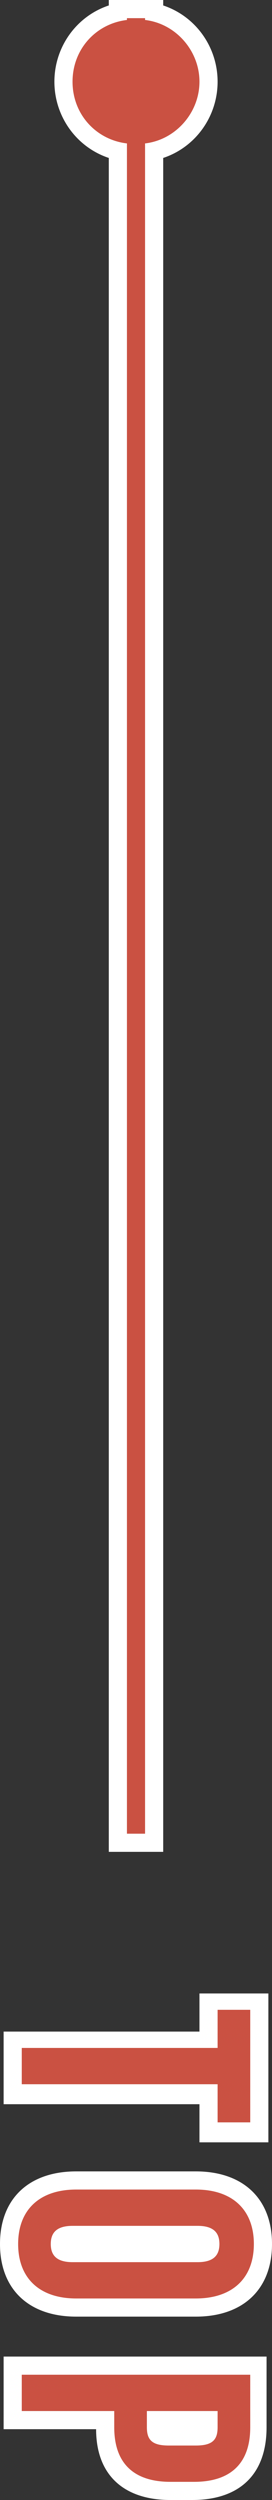
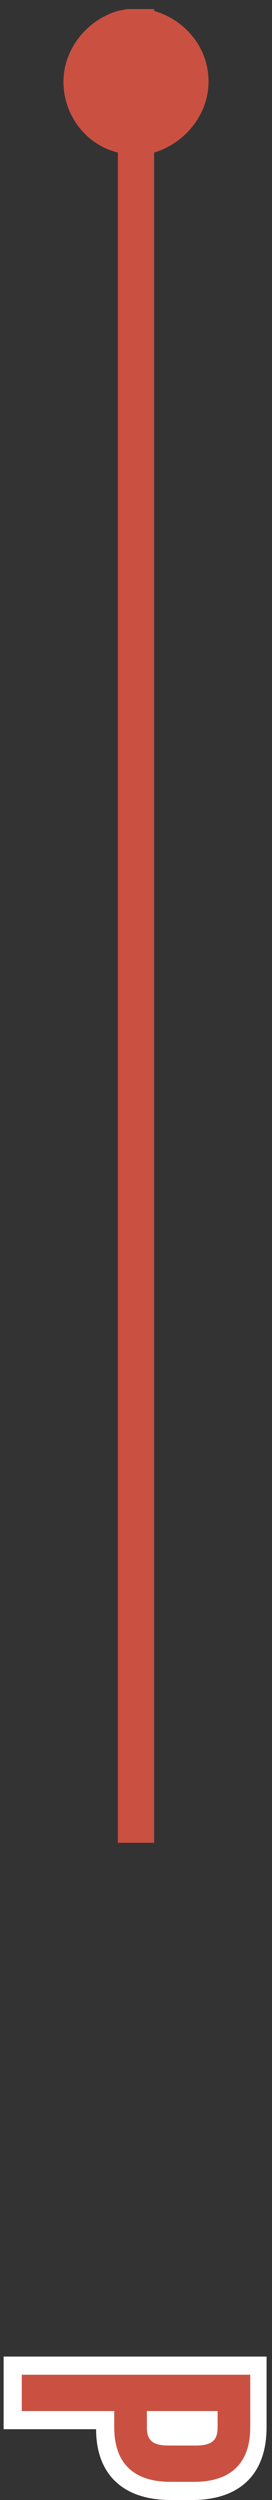
<svg xmlns="http://www.w3.org/2000/svg" version="1.1" id="レイヤー_1" x="0px" y="0px" viewBox="0 0 15 137.7" style="enable-background:new 0 0 15 137.7;" xml:space="preserve">
  <rect x="0" y="0" width="15" height="137.7" fill="#333333" stroke="none" />
  <style type="text/css">
	.st0{fill:#CA5142;}
	.st1{fill:#FFFFFF;}
</style>
  <g>
    <g>
      <g>
-         <polygon class="st0" points="11.5,117.4 11.5,115.3 0.7,115.3 0.7,112.3 11.5,112.3 11.5,110.3 14.3,110.3 14.3,117.4    " />
-         <path class="st1" d="M13.8,110.8v6.1H12v-2.1H1.2v-2H12v-2.1H13.8 M14.8,109.8h-1H12h-1v1v1.1H1.2h-1v1v2v1h1H11v1.1v1h1h1.8h1     v-1v-6.1V109.8L14.8,109.8z" />
-       </g>
+         </g>
      <g>
-         <path class="st0" d="M4.2,127.1c-2.3,0-3.7-1.3-3.7-3.5s1.4-3.5,3.7-3.5h6.6c2.3,0,3.7,1.3,3.7,3.5s-1.4,3.5-3.7,3.5H4.2z      M4,123.1c-0.7,0-0.7,0.3-0.7,0.5s0,0.5,0.7,0.5h6.9c0.7,0,0.7-0.3,0.7-0.5s0-0.5-0.7-0.5H4z" />
-         <path class="st1" d="M10.8,120.6c2,0,3.2,1.1,3.2,3c0,1.9-1.2,3-3.2,3H4.2c-2,0-3.2-1.1-3.2-3c0-1.9,1.2-3,3.2-3H10.8 M4,124.6     h6.9c0.9,0,1.2-0.4,1.2-1c0-0.6-0.3-1-1.2-1H4c-0.9,0-1.2,0.4-1.2,1C2.8,124.2,3.1,124.6,4,124.6 M10.8,119.6H4.2     c-2.6,0-4.2,1.5-4.2,4s1.6,4,4.2,4h6.6c2.6,0,4.2-1.5,4.2-4S13.4,119.6,10.8,119.6L10.8,119.6z M3.8,123.6c0,0,0.1,0,0.2,0h6.9     c0.1,0,0.2,0,0.2,0c0,0,0,0,0,0c0,0,0,0,0,0c0,0-0.1,0-0.2,0H4C3.9,123.6,3.9,123.6,3.8,123.6C3.8,123.6,3.8,123.6,3.8,123.6     C3.8,123.6,3.8,123.6,3.8,123.6L3.8,123.6z" />
-       </g>
+         </g>
      <g>
        <path class="st0" d="M9.4,137.2c-2.3,0-3.6-1.2-3.6-3.5v-0.4H0.7v-3h13.6v3.4c0,2.2-1.3,3.5-3.6,3.5H9.4z M8.6,133.7     c0,0.3,0,0.5,0.7,0.5h1.5c0.7,0,0.7-0.2,0.7-0.5v-0.4H8.6V133.7z" />
        <path class="st1" d="M13.8,130.8v2.9c0,2-1.1,3-3.1,3H9.4c-2,0-3.1-1-3.1-3v-0.9H1.2v-2H13.8 M9.3,134.7h1.5c0.9,0,1.2-0.3,1.2-1     v-0.9H8.1v0.9C8.1,134.4,8.4,134.7,9.3,134.7 M14.8,129.8h-1H1.2h-1v1v2v1h1h4.1c0,2.5,1.5,3.9,4.1,3.9h1.2c2.6,0,4.1-1.4,4.1-4     v-2.9V129.8L14.8,129.8z" />
      </g>
    </g>
  </g>
  <g>
    <path class="st0" d="M6.5,101.5V8.4c-1.7-0.4-3-2-3-3.9c0-1.8,1.3-3.4,3-3.9V0.6L7,0.5h1.5v0.1c1.7,0.5,3,2,3,3.9   c0,1.8-1.3,3.4-3,3.9v93.1H6.5z" />
-     <path class="st1" d="M7.5,1C7.5,1,7.5,1,7.5,1L8,1v0.1c1.7,0.2,3,1.7,3,3.4S9.7,7.7,8,7.9V101H7V7.9C5.3,7.7,4,6.3,4,4.5   c0-1.8,1.3-3.2,3-3.4V1L7.5,1C7.5,1,7.5,1,7.5,1 M9,0H8H7.5h0H7H6v0.3C4.2,0.9,3,2.6,3,4.5c0,1.9,1.2,3.6,3,4.2V101v1h1h1h1v-1V8.7   c1.8-0.6,3-2.3,3-4.2s-1.2-3.6-3-4.2V0L9,0z" />
  </g>
</svg>